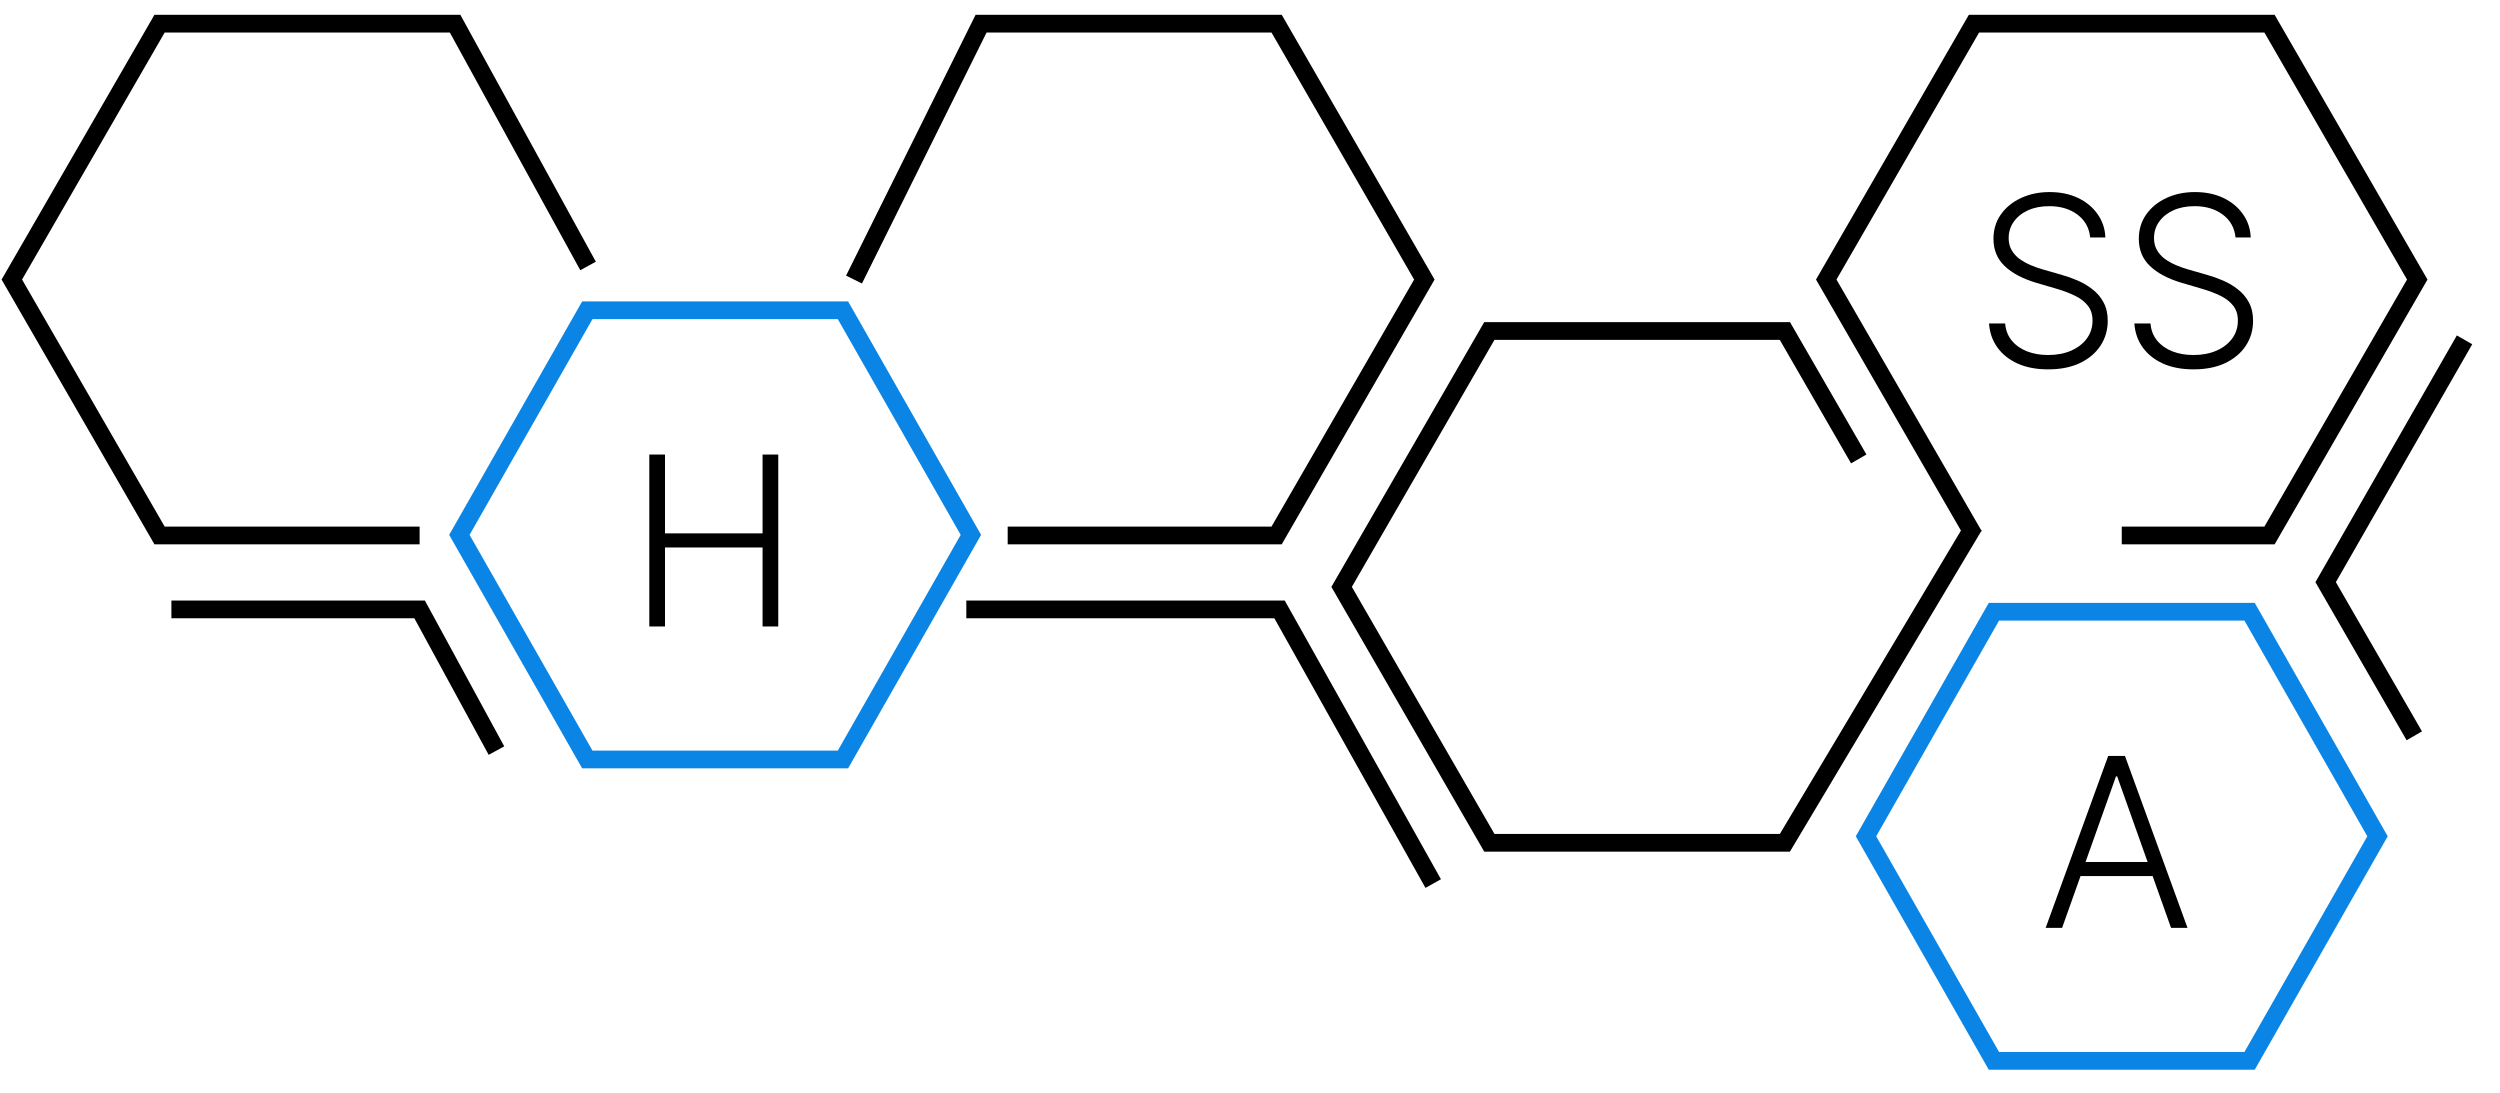
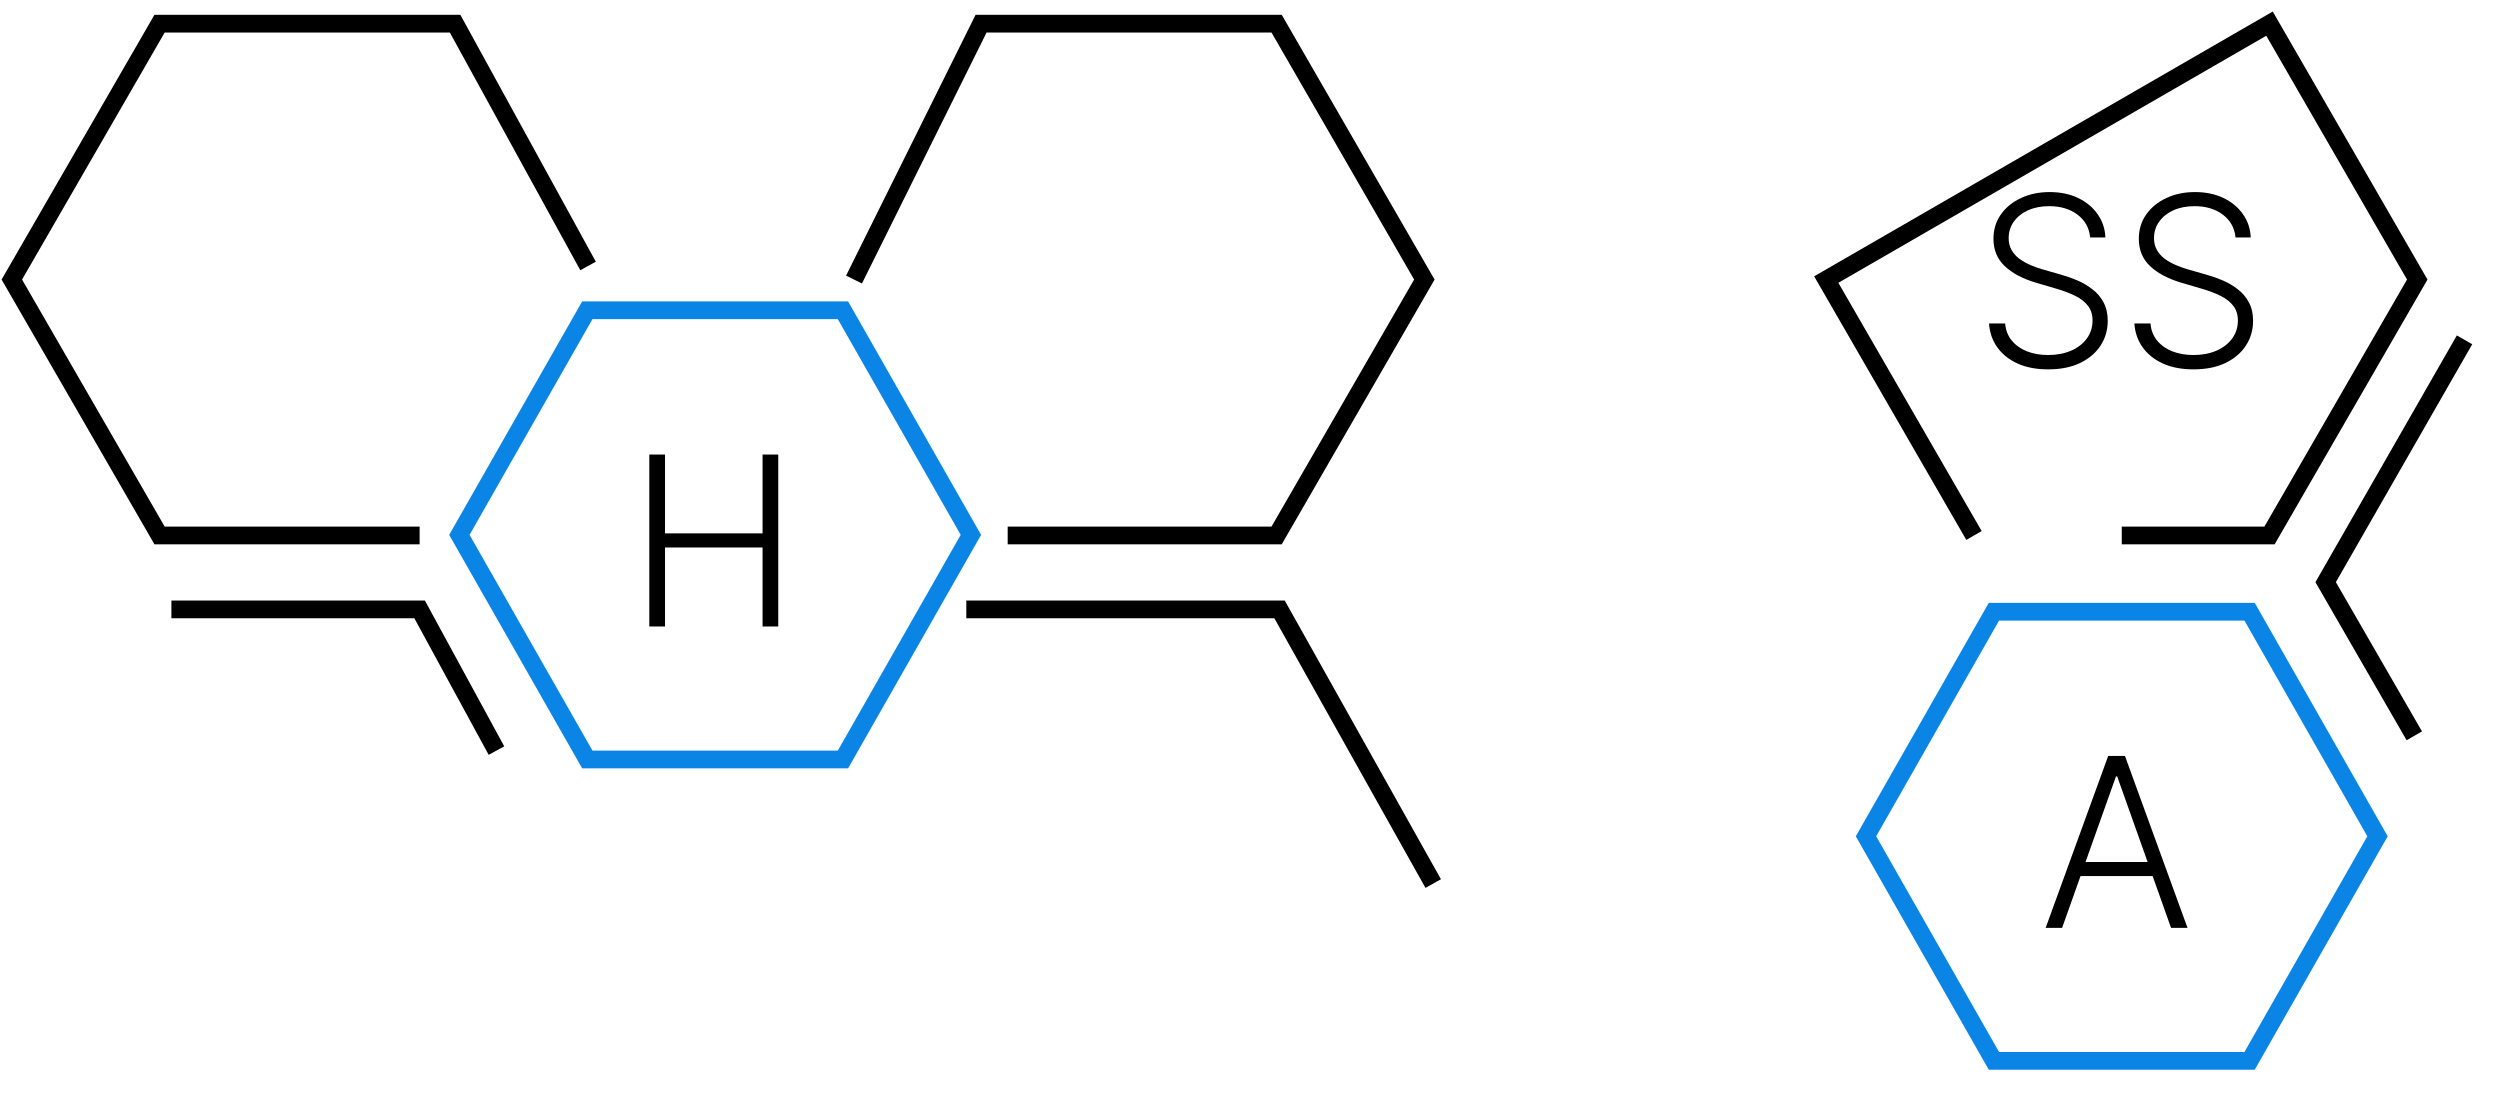
<svg xmlns="http://www.w3.org/2000/svg" width="423" height="185" viewBox="0 0 423 185" fill="none">
  <path d="M99.5 45L77 4L27 4L2 47.301L27 90.603H71M163.5 103.113H216.5L242.5 149.5M29 103.113H71L84 127" stroke="black" stroke-width="3" />
  <path d="M170.5 90.603H216L241 47.301L216 4L166 4L144.5 47.301" stroke="black" stroke-width="3" />
-   <path d="M334 89L302 142.603H252L227 99.301L252 56L302 56L314.5 77.651" stroke="black" stroke-width="3" />
  <path d="M337.372 103.5H380.628L402.274 141.5L380.628 179.5H337.372L315.726 141.5L337.372 103.5Z" stroke="#0A85E6" stroke-width="3" />
  <path d="M99.372 52.5H142.628L164.274 90.5L142.628 128.5H99.372L77.726 90.5L99.372 52.5Z" stroke="#0A85E6" stroke-width="3" />
-   <path d="M334 90.603L327.75 79.777L321.5 68.952L309 47.301L334 4L384 4L409 47.301L384 90.603H359" stroke="black" stroke-width="3" />
+   <path d="M334 90.603L327.75 79.777L321.5 68.952L309 47.301L384 4L409 47.301L384 90.603H359" stroke="black" stroke-width="3" />
  <path d="M417 57.5L393.5 98.5L408.5 124.5" stroke="black" stroke-width="3" />
  <path d="M353.659 40.182C353.498 38.562 352.783 37.275 351.514 36.318C350.245 35.362 348.65 34.883 346.727 34.883C345.373 34.883 344.18 35.115 343.148 35.58C342.125 36.044 341.32 36.688 340.733 37.511C340.155 38.326 339.866 39.254 339.866 40.295C339.866 41.062 340.032 41.735 340.364 42.312C340.695 42.89 341.14 43.387 341.699 43.804C342.267 44.211 342.892 44.562 343.574 44.855C344.265 45.149 344.961 45.395 345.662 45.594L348.73 46.474C349.658 46.73 350.586 47.057 351.514 47.455C352.442 47.852 353.29 48.354 354.057 48.96C354.833 49.557 355.454 50.291 355.918 51.162C356.391 52.024 356.628 53.061 356.628 54.273C356.628 55.826 356.225 57.222 355.42 58.463C354.616 59.704 353.46 60.688 351.955 61.418C350.449 62.137 348.645 62.497 346.543 62.497C344.563 62.497 342.845 62.17 341.386 61.517C339.928 60.854 338.782 59.94 337.949 58.776C337.116 57.611 336.647 56.261 336.543 54.727H339.27C339.365 55.873 339.743 56.844 340.406 57.639C341.069 58.435 341.931 59.041 342.991 59.457C344.052 59.865 345.236 60.068 346.543 60.068C347.991 60.068 349.279 59.827 350.406 59.344C351.543 58.851 352.433 58.169 353.077 57.298C353.73 56.418 354.057 55.395 354.057 54.23C354.057 53.245 353.801 52.421 353.29 51.758C352.778 51.086 352.063 50.523 351.145 50.068C350.236 49.614 349.18 49.211 347.977 48.861L344.497 47.838C342.215 47.156 340.444 46.214 339.185 45.011C337.925 43.809 337.295 42.275 337.295 40.409C337.295 38.847 337.712 37.474 338.545 36.29C339.388 35.097 340.525 34.169 341.955 33.506C343.394 32.833 345.009 32.497 346.798 32.497C348.607 32.497 350.207 32.829 351.599 33.492C352.991 34.154 354.095 35.068 354.909 36.233C355.733 37.388 356.173 38.705 356.23 40.182H353.659ZM378.251 40.182C378.09 38.562 377.375 37.275 376.106 36.318C374.838 35.362 373.242 34.883 371.32 34.883C369.965 34.883 368.772 35.115 367.74 35.58C366.717 36.044 365.912 36.688 365.325 37.511C364.748 38.326 364.459 39.254 364.459 40.295C364.459 41.062 364.624 41.735 364.956 42.312C365.287 42.89 365.732 43.387 366.291 43.804C366.859 44.211 367.484 44.562 368.166 44.855C368.857 45.149 369.553 45.395 370.254 45.594L373.322 46.474C374.25 46.73 375.178 47.057 376.106 47.455C377.034 47.852 377.882 48.354 378.649 48.96C379.426 49.557 380.046 50.291 380.51 51.162C380.983 52.024 381.22 53.061 381.22 54.273C381.22 55.826 380.818 57.222 380.013 58.463C379.208 59.704 378.052 60.688 376.547 61.418C375.041 62.137 373.237 62.497 371.135 62.497C369.156 62.497 367.437 62.17 365.979 61.517C364.52 60.854 363.374 59.94 362.541 58.776C361.708 57.611 361.239 56.261 361.135 54.727H363.862C363.957 55.873 364.336 56.844 364.999 57.639C365.661 58.435 366.523 59.041 367.584 59.457C368.644 59.865 369.828 60.068 371.135 60.068C372.584 60.068 373.872 59.827 374.999 59.344C376.135 58.851 377.025 58.169 377.669 57.298C378.322 56.418 378.649 55.395 378.649 54.23C378.649 53.245 378.393 52.421 377.882 51.758C377.371 51.086 376.656 50.523 375.737 50.068C374.828 49.614 373.772 49.211 372.57 48.861L369.089 47.838C366.807 47.156 365.036 46.214 363.777 45.011C362.517 43.809 361.888 42.275 361.888 40.409C361.888 38.847 362.304 37.474 363.138 36.29C363.981 35.097 365.117 34.169 366.547 33.506C367.986 32.833 369.601 32.497 371.391 32.497C373.199 32.497 374.8 32.829 376.192 33.492C377.584 34.154 378.687 35.068 379.501 36.233C380.325 37.388 380.766 38.705 380.822 40.182H378.251Z" fill="black" />
  <path d="M348.906 157H346.122L356.705 127.909H359.545L370.128 157H367.344L358.224 131.361H358.026L348.906 157ZM350.909 145.849H365.341V148.236H350.909V145.849Z" fill="black" />
  <path d="M109.864 106V76.909H112.52V90.247H129.026V76.909H131.682V106H129.026V92.633H112.52V106H109.864Z" fill="black" />
</svg>